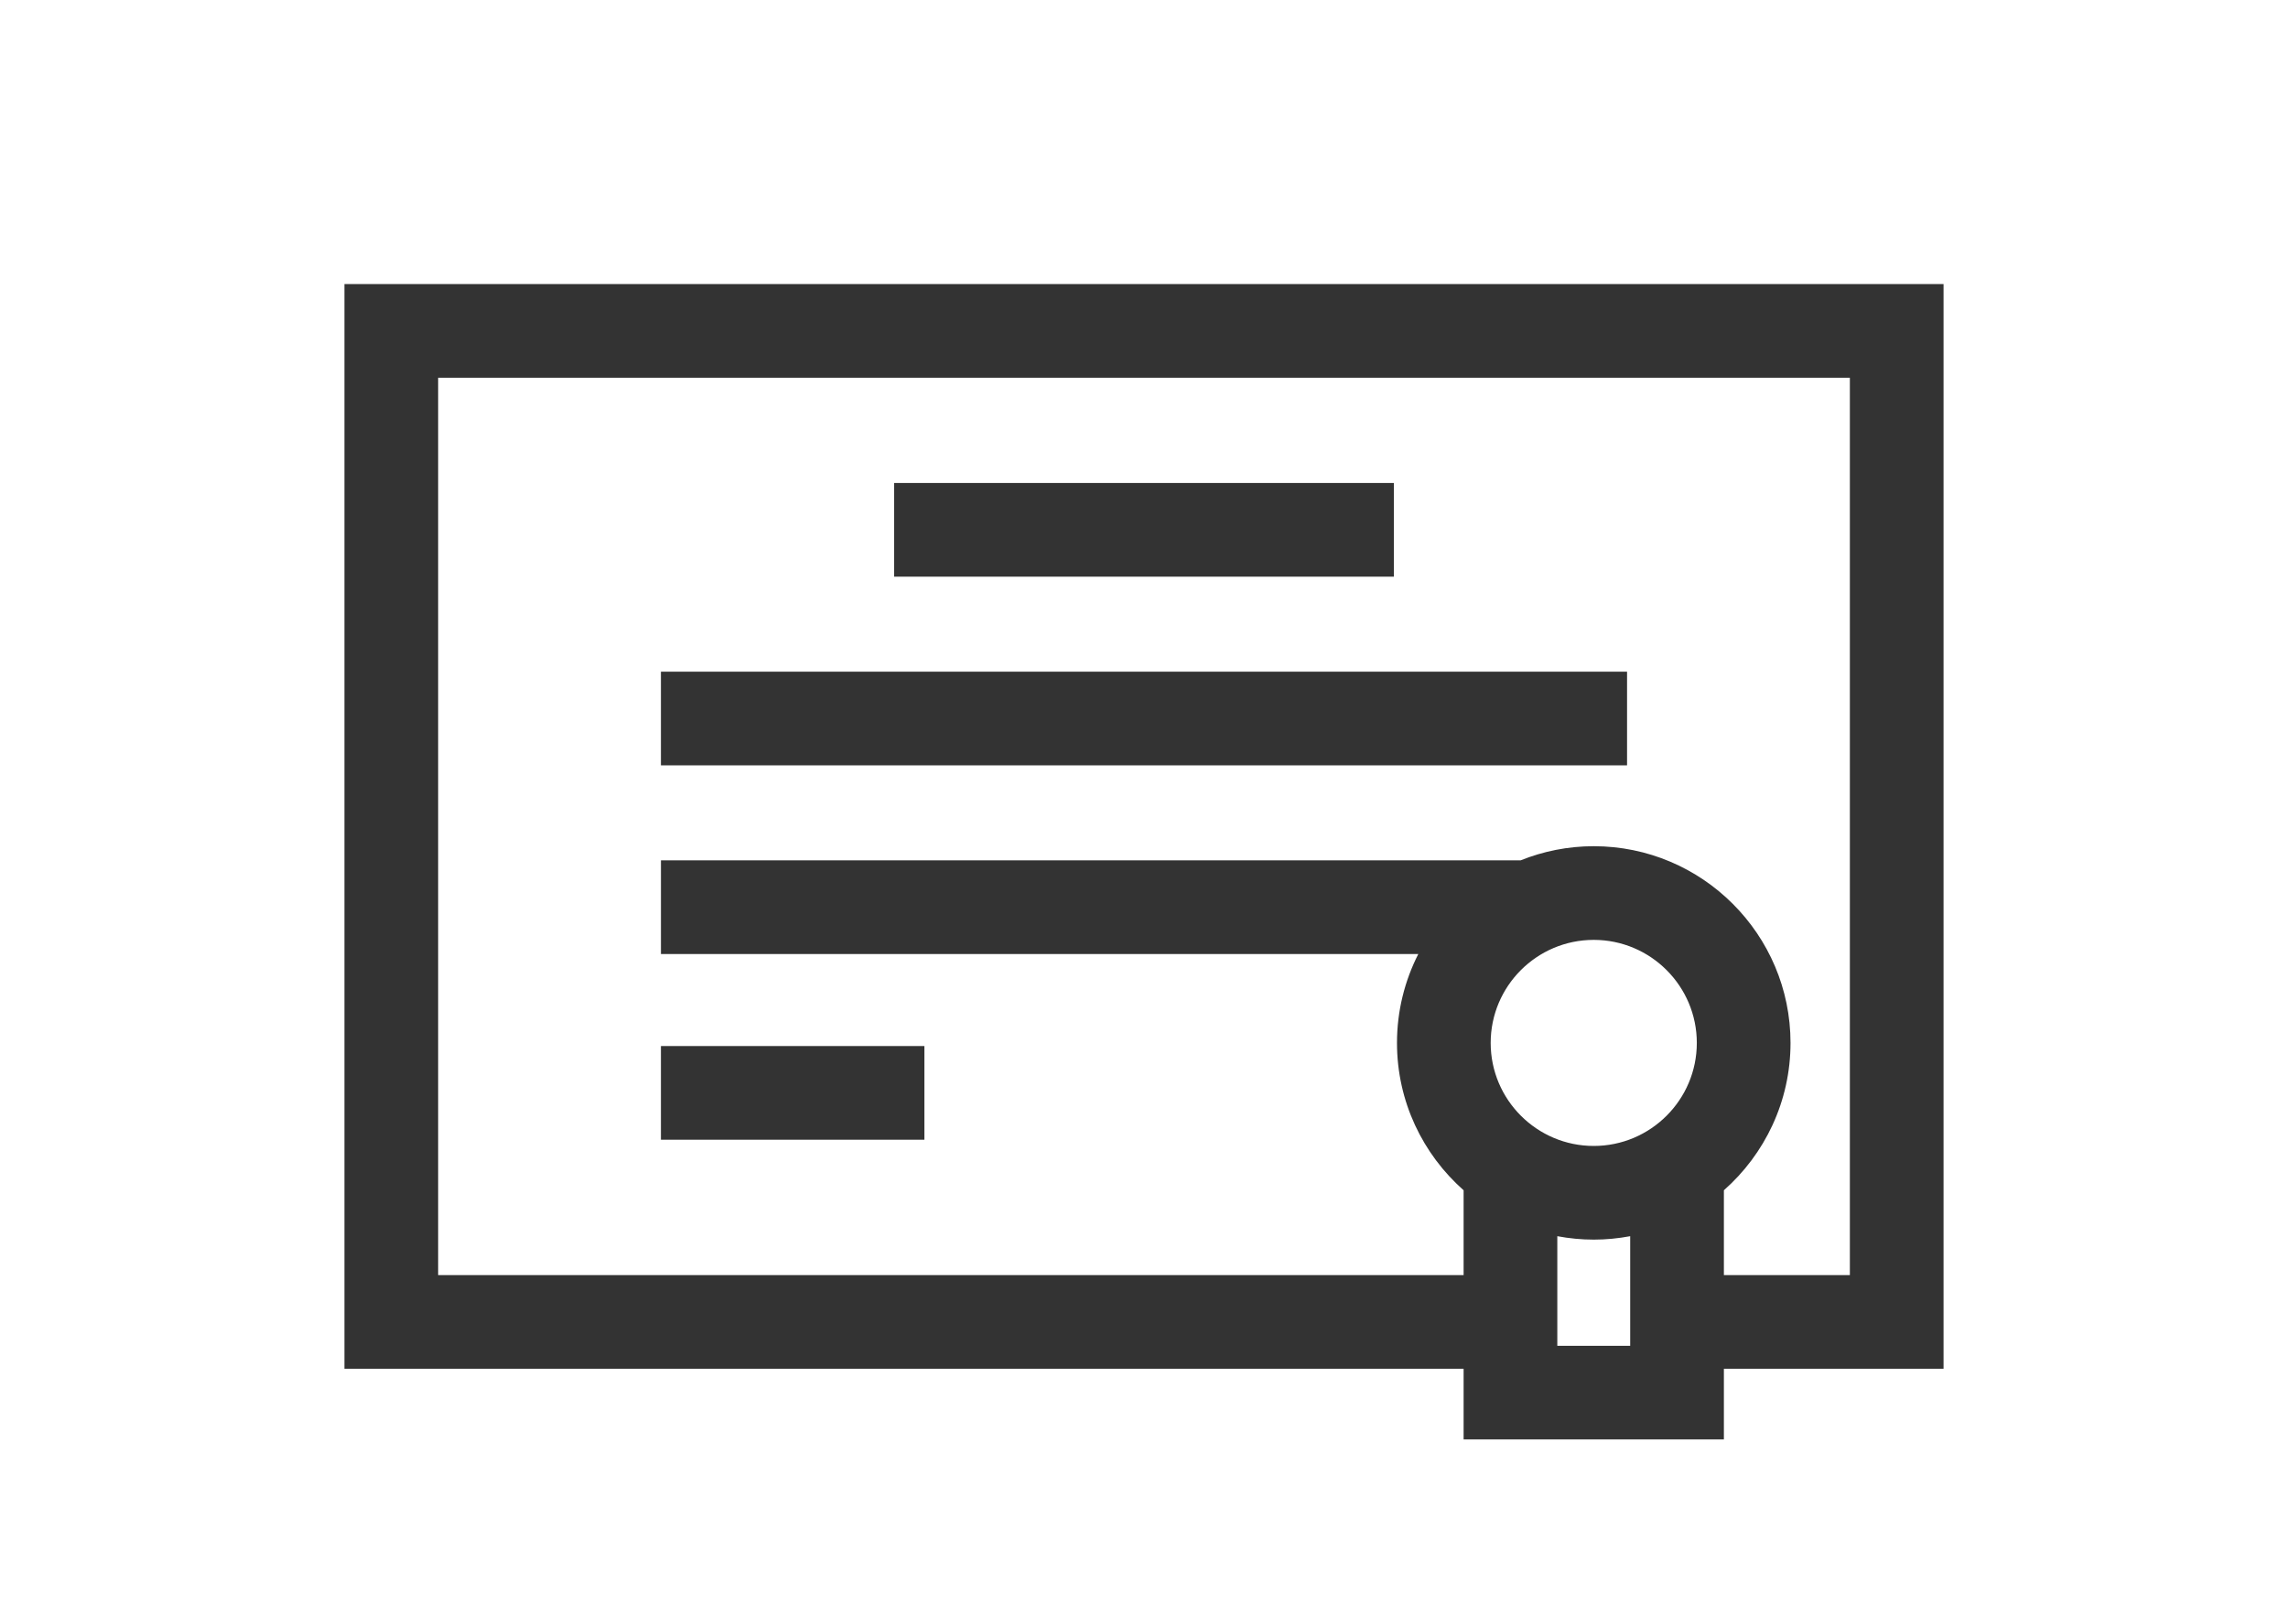
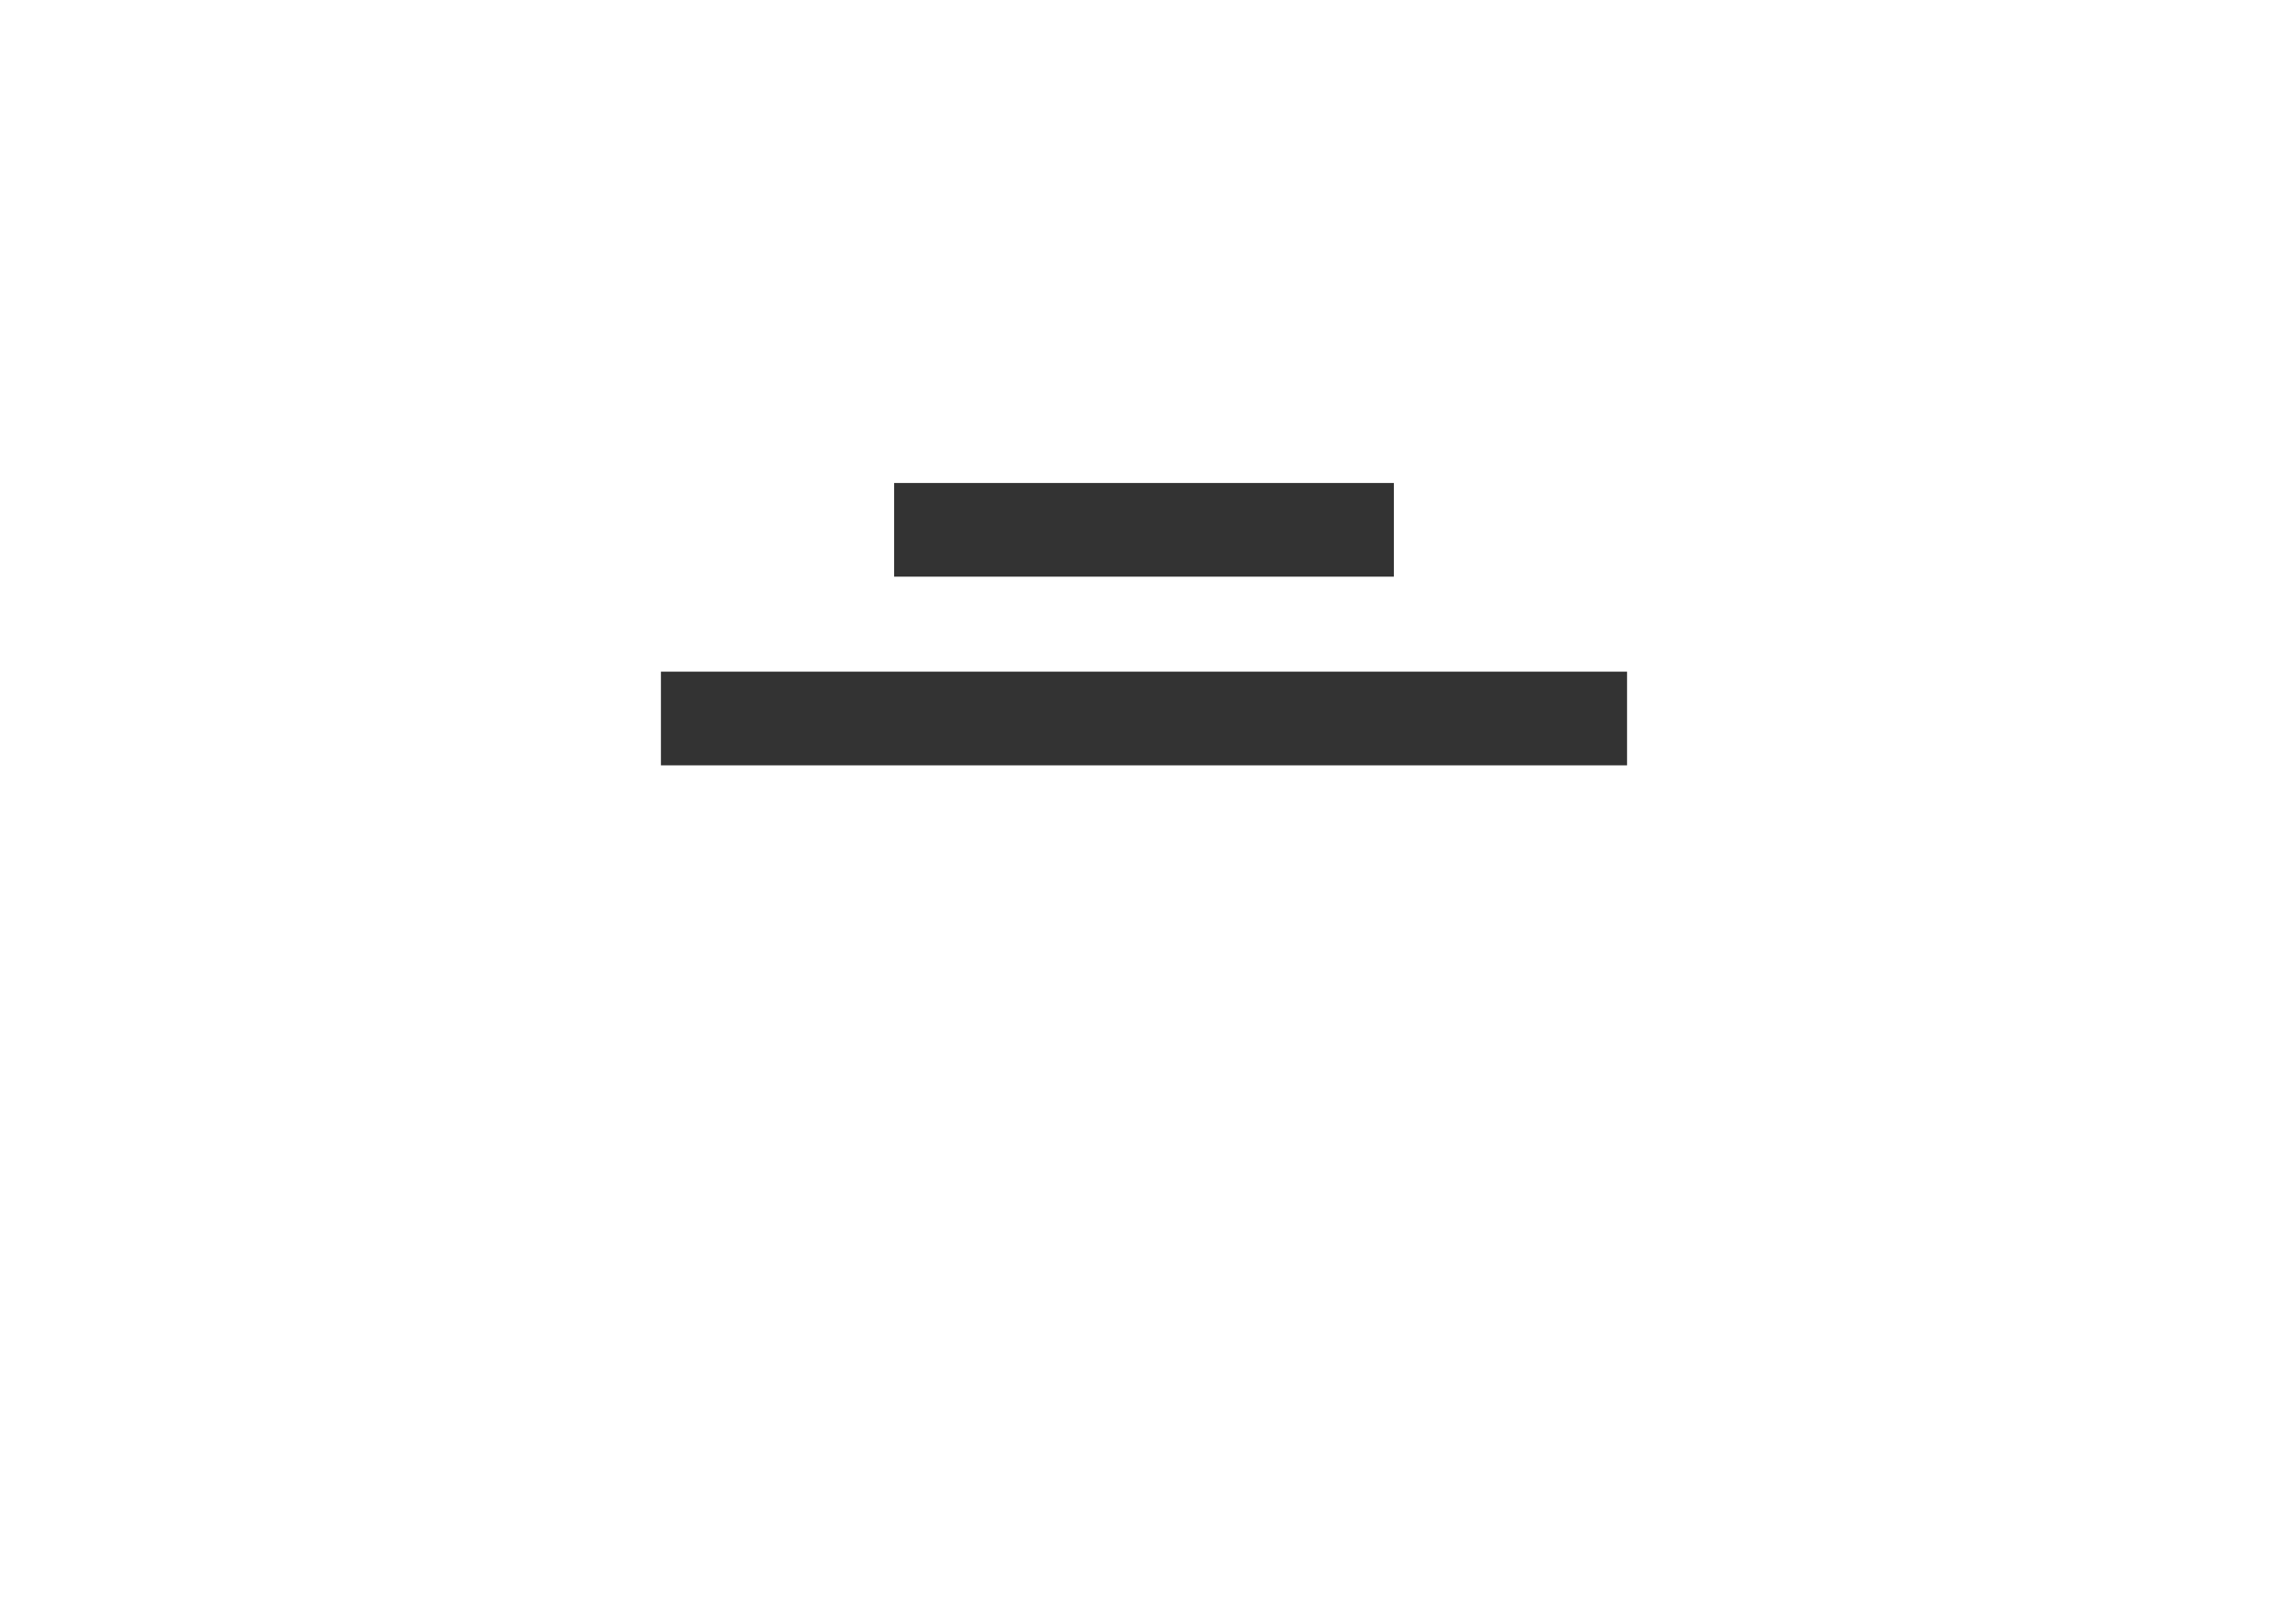
<svg xmlns="http://www.w3.org/2000/svg" version="1.1" id="Layer_1" x="0px" y="0px" width="731.137px" height="519.051px" viewBox="0 0 731.137 519.051" enable-background="new 0 0 731.137 519.051" xml:space="preserve">
  <g>
    <g>
-       <path fill="#333333" d="M110.068,90.805v346.722H467.7v22.589h83.172v-22.589h70.196V90.805H110.068z M520.932,430.176h-23.288    v-35.032c3.775,0.707,7.665,1.097,11.642,1.097c3.982,0,7.87-0.39,11.646-1.097V430.176L520.932,430.176z M509.285,366.3    c-18.158,0-32.934-14.775-32.934-32.937c0-18.162,14.775-32.933,32.934-32.933c18.162,0,32.938,14.771,32.938,32.933    C542.223,351.525,527.448,366.3,509.285,366.3z M591.127,407.587h-40.254v-27.119c13.044-11.53,21.292-28.368,21.292-47.106    c0-34.67-28.208-62.875-62.88-62.875c-8.252,0-16.134,1.613-23.36,4.519h-274.72v29.94h242.021    c-4.347,8.541-6.814,18.194-6.814,28.416c0,18.738,8.247,35.574,21.289,47.105v27.117H140.01V120.747h451.118V407.587    L591.127,407.587z" />
-     </g>
+       </g>
  </g>
  <g>
    <g>
      <rect x="211.2" y="214.7" fill="#333333" width="308.728" height="29.941" />
    </g>
  </g>
  <g>
    <g>
      <rect x="285.725" y="154.387" fill="#333333" width="159.687" height="29.942" />
    </g>
  </g>
  <g>
    <g>
-       <rect x="211.2" y="334.365" fill="#333333" width="84.196" height="29.942" />
-     </g>
+       </g>
  </g>
</svg>